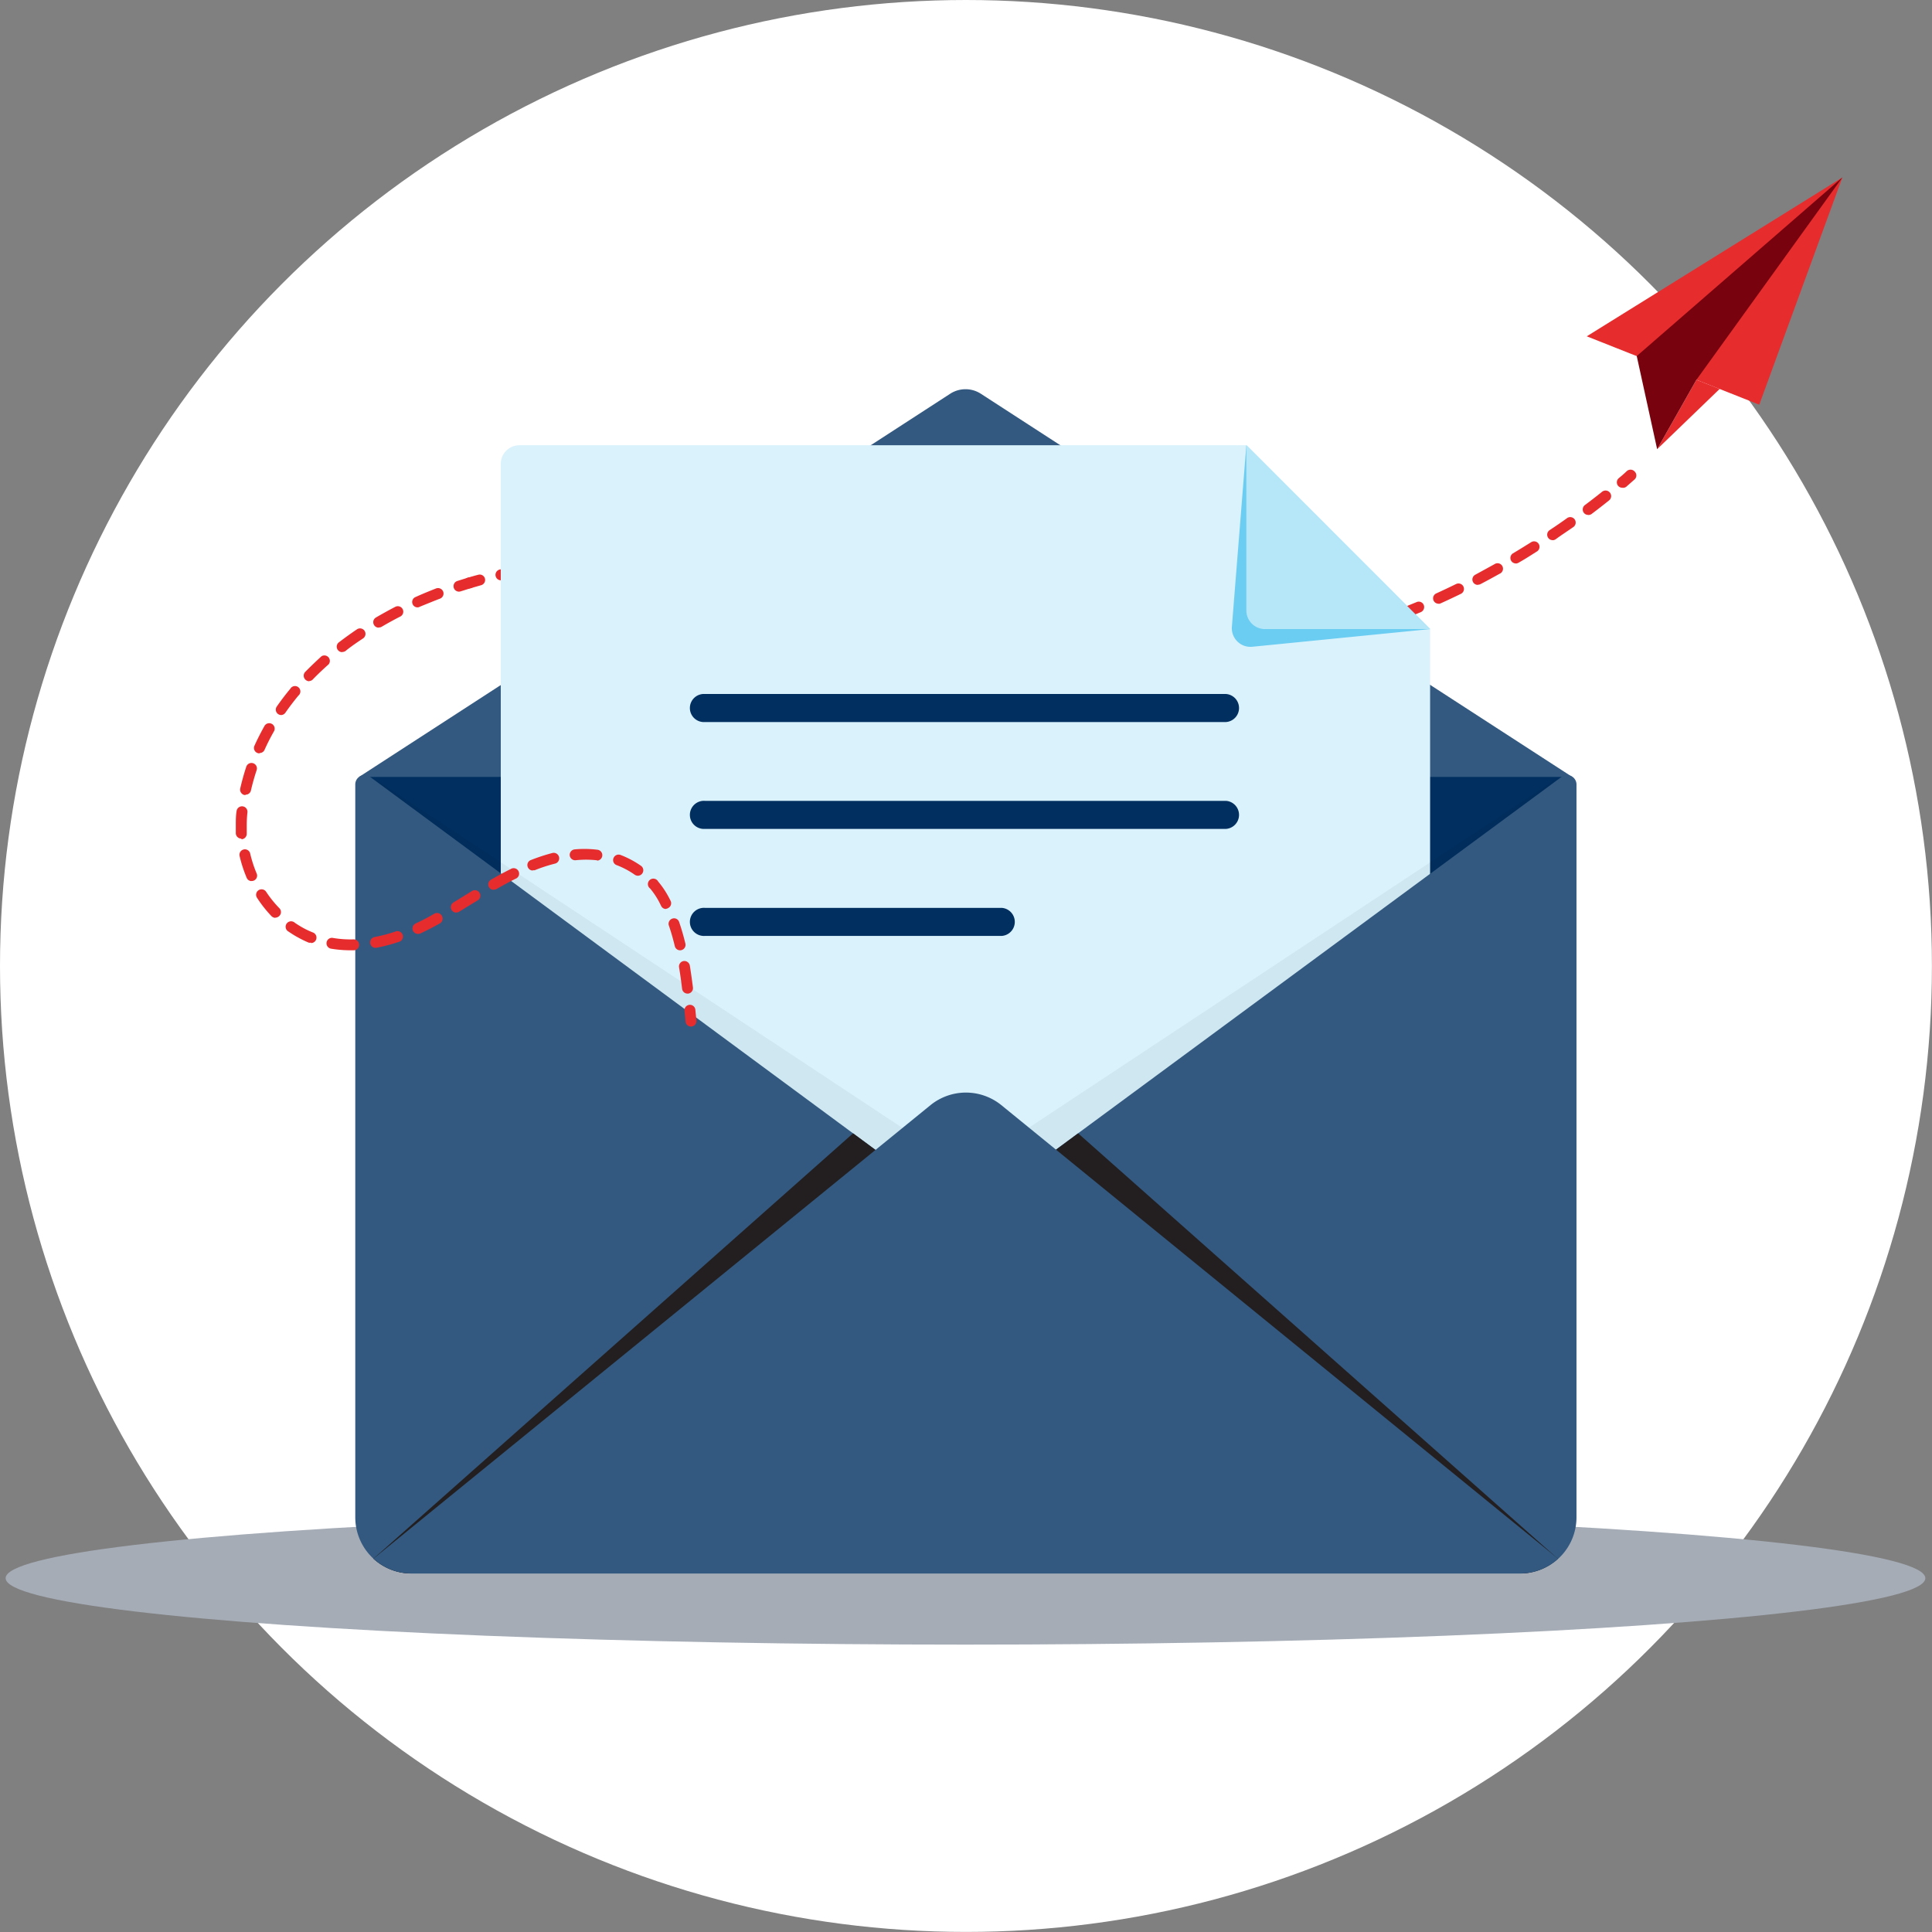
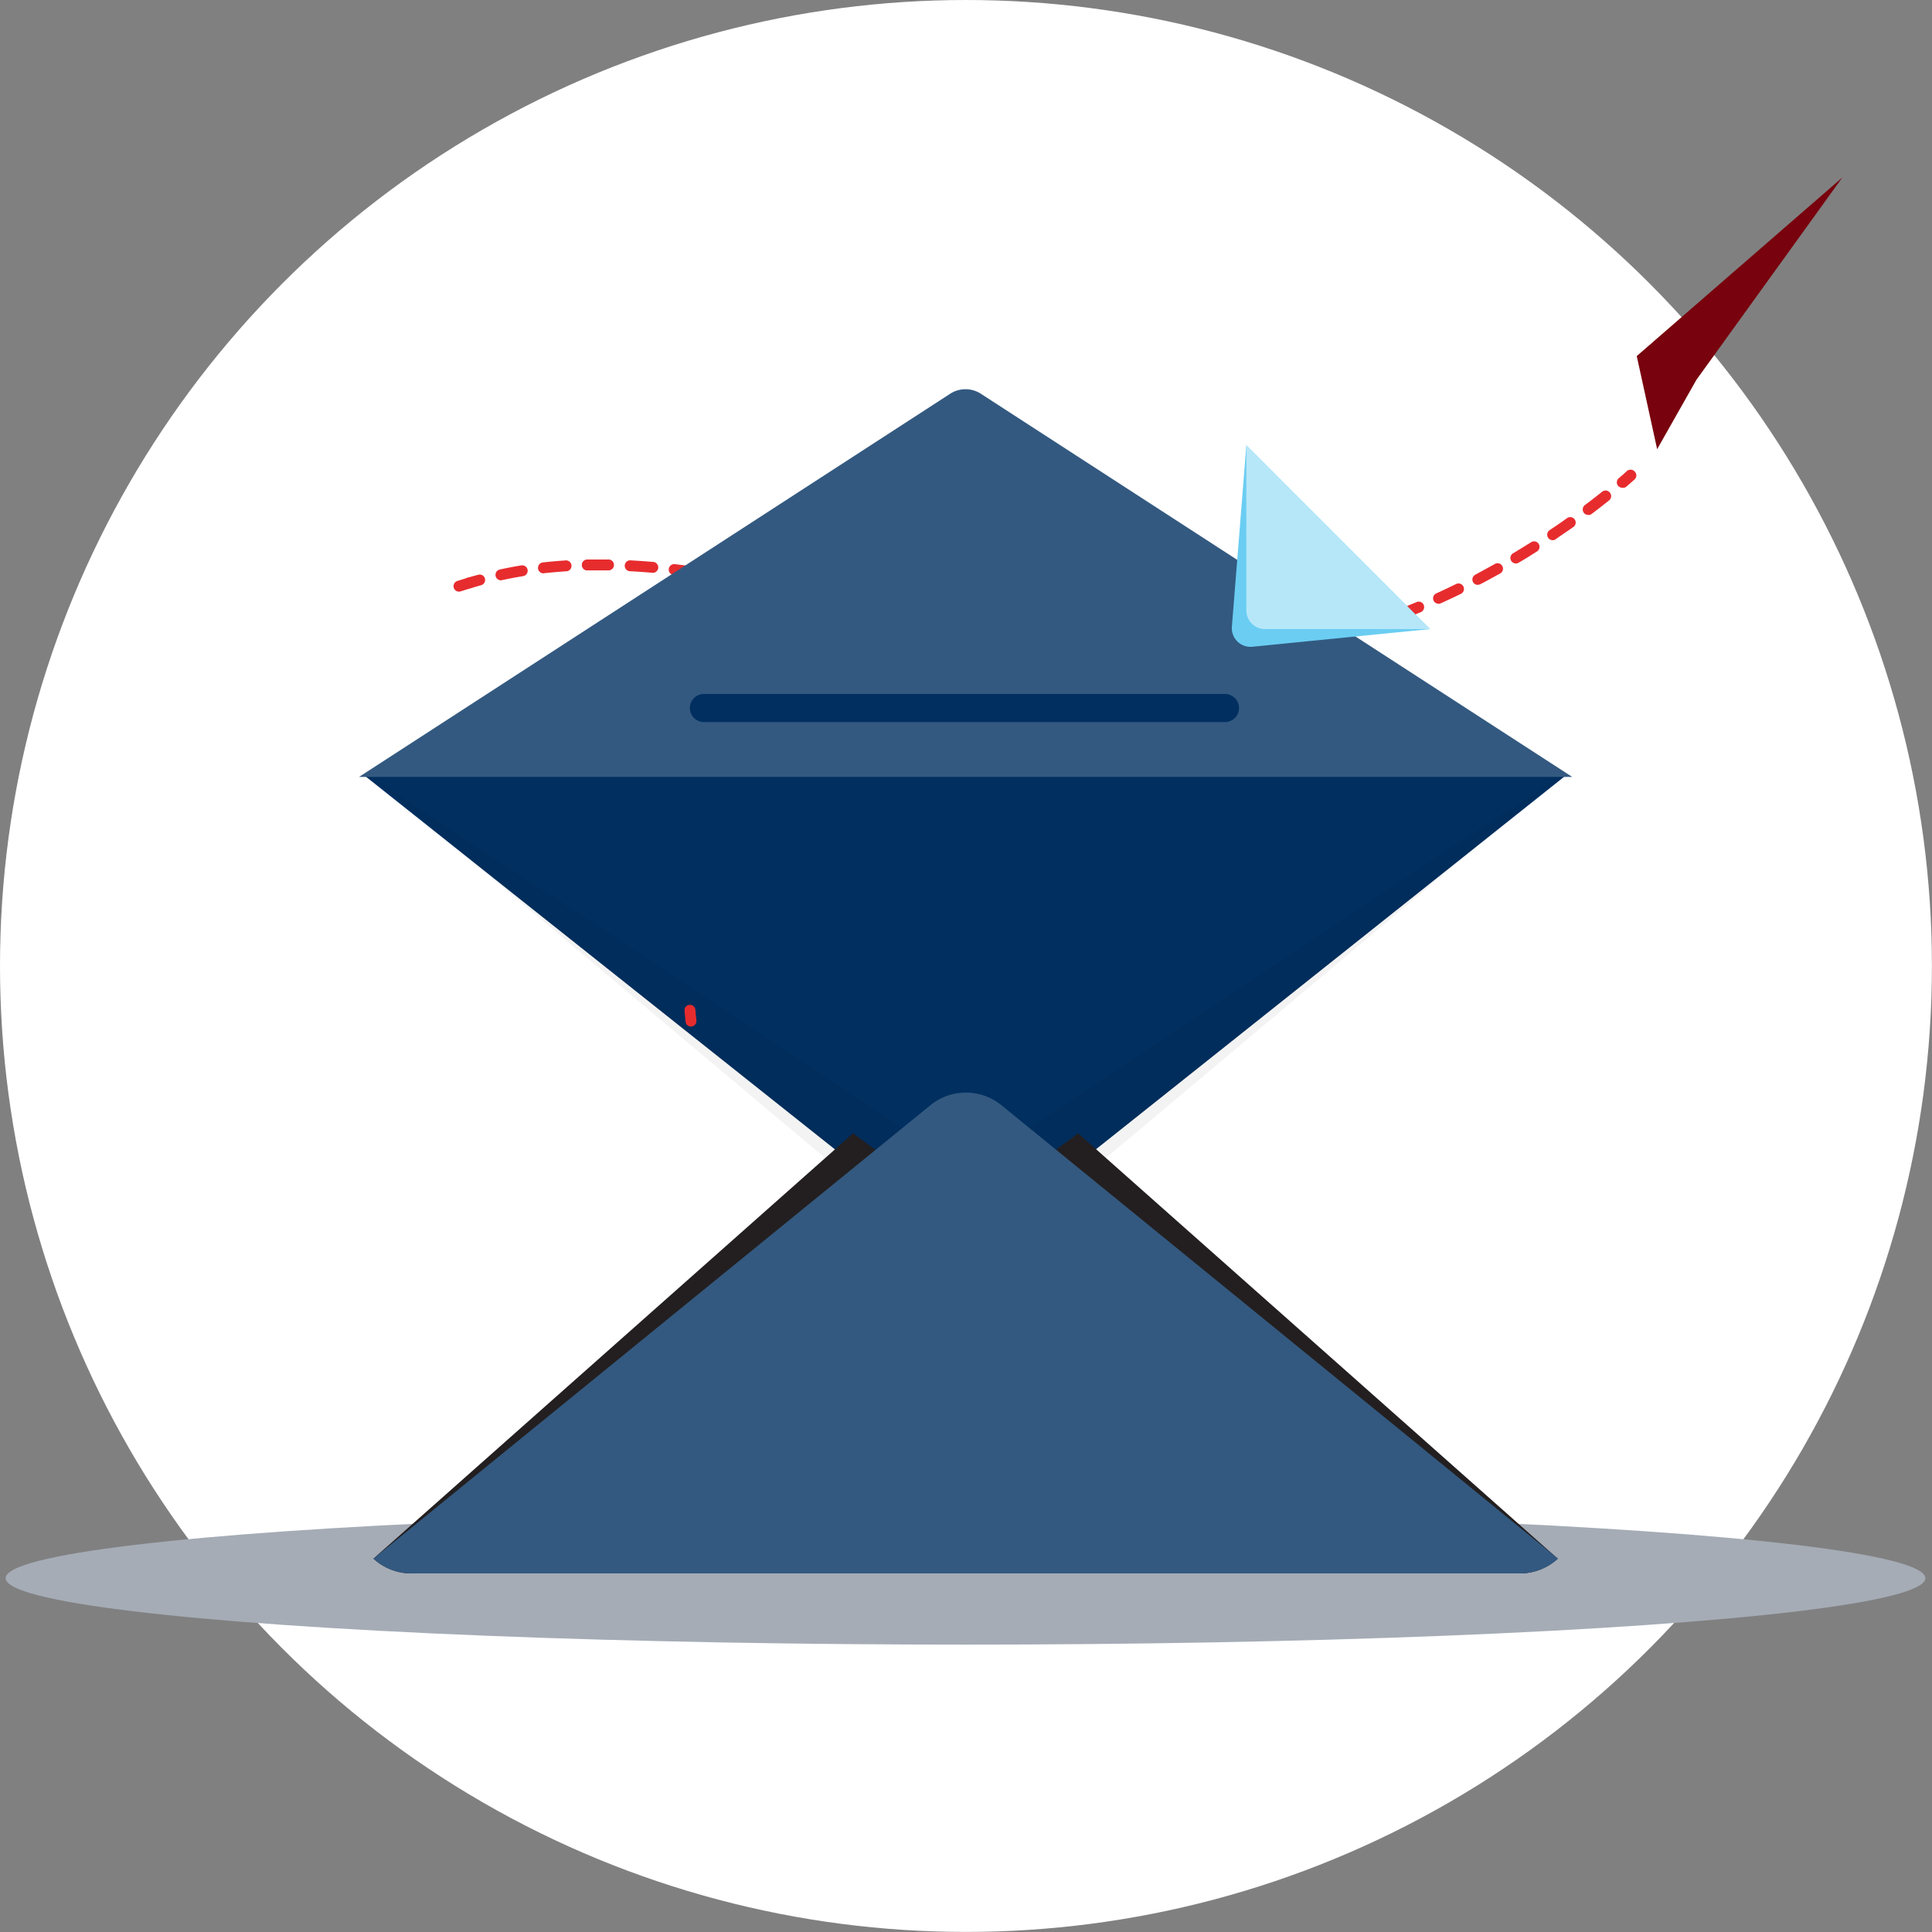
<svg xmlns="http://www.w3.org/2000/svg" viewBox="0 0 240.47 240.47">
  <rect x="0" y="0" width="240.47" height="240.47" fill="#808080" stroke="none" />
  <title>cta-contact</title>
  <g id="e0545abb-2c23-4c3a-aa99-34ea5ac6ed53" data-name="Layer 2">
    <g id="efc1b6be-684d-4b4d-baa9-6822140da873" data-name="sprite">
      <circle cx="120.23" cy="120.23" r="120.23" style="fill:#fff" />
      <g id="a79f5e44-0c72-4243-9ca3-5aba28336c06" data-name="Newsletter Icon">
        <path d="M58.4,73.24a.68.68,0,0,1-.19-1.33c.44-.13.87-.26,1.32-.37a.67.67,0,0,1,.83.47.68.68,0,0,1-.48.83l-1.29.37A.63.63,0,0,1,58.4,73.24Z" style="fill:#e72c2e" />
        <path d="M144.12,83.13l-1.85,0a.68.68,0,0,1,0-1.36c.89,0,1.79,0,2.68,0h0a.69.69,0,0,1,.68.67.69.69,0,0,1-.67.69Zm3.59-.09a.68.68,0,0,1,0-1.35c.88,0,1.78-.11,2.67-.18a.68.68,0,1,1,.12,1.35q-1.36.12-2.73.18ZM139.58,83h0c-.89-.06-1.8-.13-2.72-.22a.68.68,0,0,1-.61-.74.68.68,0,0,1,.74-.61c.9.09,1.8.16,2.68.21a.69.69,0,0,1,.63.72A.68.68,0,0,1,139.58,83Zm13.53-.41a.68.68,0,0,1-.08-1.35c.87-.1,1.77-.22,2.66-.36a.67.67,0,0,1,.77.56.69.69,0,0,1-.57.78c-.9.14-1.81.26-2.7.37Zm-18.92-.1h-.08c-.88-.11-1.79-.24-2.7-.38a.67.67,0,0,1-.57-.77.68.68,0,0,1,.77-.57c.9.14,1.8.27,2.67.38a.66.66,0,0,1,.58.75A.67.67,0,0,1,134.19,82.48Zm24.27-.72a.68.68,0,0,1-.13-1.35q1.32-.24,2.64-.54a.67.67,0,0,1,.8.52.66.66,0,0,1-.51.8c-.89.2-1.79.39-2.67.55Zm-29.62-.1h-.12L126,81.14a.68.68,0,0,1,.27-1.33c.89.18,1.78.35,2.65.5a.68.68,0,0,1,.54.79A.67.67,0,0,1,128.84,81.66Zm-5.32-1.06-.14,0c-.89-.19-1.78-.39-2.66-.6a.68.68,0,0,1-.5-.82.67.67,0,0,1,.81-.5l2.63.6a.67.67,0,0,1,.52.8A.68.68,0,0,1,123.52,80.6Zm40.23,0a.68.68,0,0,1-.17-1.33c.86-.22,1.73-.46,2.59-.71a.68.68,0,1,1,.38,1.3c-.87.25-1.76.49-2.63.72Zm-45.51-1.22a.44.44,0,0,1-.16,0l-2.64-.66a.68.68,0,0,1-.49-.82.69.69,0,0,1,.83-.49l2.62.66a.67.67,0,0,1-.16,1.33ZM169,79.08a.68.68,0,0,1-.2-1.33c.84-.27,1.7-.56,2.54-.86a.68.68,0,1,1,.46,1.28c-.86.3-1.73.6-2.59.87A.52.52,0,0,1,169,79.08ZM113,78l-.18,0-2.62-.69a.68.68,0,0,1,.35-1.31l2.62.69A.68.68,0,0,1,113,78Zm61.07-.76a.67.67,0,0,1-.24-1.3c.82-.32,1.66-.66,2.49-1a.67.67,0,0,1,.89.36.69.69,0,0,1-.36.89c-.84.35-1.7.69-2.53,1A.73.73,0,0,1,174.06,77.26Zm-66.31-.62a.57.57,0,0,1-.18,0L105,75.92a.66.66,0,0,1-.48-.82.68.68,0,0,1,.83-.49l2.62.69a.68.68,0,0,1-.17,1.34Zm-5.25-1.37-.17,0-2.62-.66a.67.67,0,1,1,.32-1.31q1.32.31,2.64.66a.68.68,0,0,1,.49.82A.69.69,0,0,1,102.5,75.27Zm76.56-.11a.67.67,0,0,1-.28-1.29c.81-.37,1.63-.76,2.43-1.15a.68.68,0,1,1,.6,1.22c-.82.4-1.65.79-2.47,1.16A.71.71,0,0,1,179.06,75.16ZM97.24,74h-.16c-.87-.21-1.75-.4-2.63-.59a.68.68,0,0,1,.28-1.33c.89.19,1.77.39,2.66.6a.68.68,0,0,1,.51.81A.69.69,0,0,1,97.24,74Zm-5.3-1.13-.13,0-2.65-.49a.67.67,0,0,1-.55-.78.67.67,0,0,1,.78-.55c.87.15,1.77.32,2.68.5a.67.67,0,0,1,.53.79A.67.67,0,0,1,91.94,72.85Zm92-.07a.68.68,0,0,1-.6-.36.67.67,0,0,1,.29-.91L186,70.23a.68.68,0,1,1,.66,1.18c-.79.44-1.59.88-2.4,1.3A.67.67,0,0,1,183.93,72.78ZM62.34,72.23a.68.68,0,0,1-.15-1.34c.9-.2,1.81-.37,2.7-.52a.69.69,0,0,1,.78.56.68.68,0,0,1-.56.78c-.87.14-1.76.31-2.63.5Zm24.26-.3h-.1c-.9-.14-1.8-.26-2.67-.36A.67.67,0,0,1,84,70.22c.89.1,1.8.22,2.71.36a.68.68,0,0,1,.57.77A.69.69,0,0,1,86.6,71.93Zm-18.92-.57A.68.68,0,0,1,67.61,70c.9-.1,1.82-.18,2.73-.24a.68.68,0,1,1,.09,1.35c-.9.06-1.8.14-2.67.23Zm13.54-.07h-.06c-.9-.08-1.81-.14-2.68-.19a.68.68,0,1,1,.07-1.35c.89.05,1.81.11,2.73.19a.68.68,0,0,1-.06,1.36ZM73.09,71a.66.66,0,0,1-.67-.66.67.67,0,0,1,.66-.7c.91,0,1.83,0,2.74,0a.68.68,0,0,1,0,1.35c-.89,0-1.78,0-2.68,0Zm115.57-.87a.68.68,0,0,1-.34-1.26c.76-.45,1.53-.93,2.3-1.41a.68.68,0,0,1,.72,1.15c-.77.49-1.56,1-2.33,1.43A.73.73,0,0,1,188.66,70.14Zm4.59-2.9a.66.66,0,0,1-.56-.3.68.68,0,0,1,.18-.94c.74-.49,1.49-1,2.22-1.53a.68.68,0,0,1,.78,1.11c-.74.52-1.49,1-2.24,1.55A.67.67,0,0,1,193.25,67.24Zm4.42-3.14a.67.67,0,0,1-.54-.27.69.69,0,0,1,.13-.95c.72-.54,1.44-1.09,2.13-1.65a.69.69,0,0,1,1,.11.68.68,0,0,1-.11.95q-1.06.85-2.16,1.68A.69.69,0,0,1,197.67,64.1Z" style="fill:#e72c2e" />
        <path d="M201.92,60.71a.69.69,0,0,1-.52-.24.68.68,0,0,1,.08-.95c.35-.29.69-.58,1-.88a.69.69,0,0,1,1,.07.67.67,0,0,1-.07,1l-1,.88A.66.66,0,0,1,201.92,60.71Z" style="fill:#e72c2e" />
        <ellipse cx="120.17" cy="196.43" rx="119.47" ry="8.27" style="fill:#a5acb6" />
        <polygon points="194.95 96.47 45.29 96.47 120.17 155.97 194.95 96.47" style="fill:#002f60" />
        <path d="M44.69,96.7h151L122.07,49a3.51,3.51,0,0,0-3.79,0Z" style="fill:#335980" />
-         <path d="M155.13,55.42H64.66a2.32,2.32,0,0,0-2.33,2.32V165.9H178V78.3Z" style="fill:#d9f2fc" />
        <path d="M87.75,89.87H152.6a1.75,1.75,0,0,0,0-3.49H87.75a1.75,1.75,0,1,0,0,3.49Z" style="fill:#002f60" />
-         <path d="M152.6,99.68H87.75a1.75,1.75,0,1,0,0,3.49H152.6a1.75,1.75,0,0,0,0-3.49Z" style="fill:#002f60" />
+         <path d="M152.6,99.68a1.75,1.75,0,1,0,0,3.49H152.6a1.75,1.75,0,0,0,0-3.49Z" style="fill:#002f60" />
        <path d="M124.69,113H87.75a1.75,1.75,0,1,0,0,3.49h36.94a1.75,1.75,0,0,0,0-3.49Z" style="fill:#002f60" />
        <g style="opacity:0.05">
          <polygon points="107.93 148.53 118.45 144.44 46.26 96.7 107.93 148.53" />
        </g>
        <g style="opacity:0.05">
          <polygon points="121.9 144.44 132.42 148.53 194.09 96.7 121.9 144.44" />
        </g>
-         <path d="M120.17,151.39,46.07,96.7a1.16,1.16,0,0,0-1.85.93v91.22a7,7,0,0,0,7,7h138a7,7,0,0,0,7-7V97.63a1.17,1.17,0,0,0-1.86-.93Z" style="fill:#335980" />
        <path d="M106.18,141.06,46.48,194a7,7,0,0,0,4.72,1.84h67.06V150Z" style="fill:#231f20" />
        <path d="M134.19,141.06,193.89,194a7,7,0,0,1-4.72,1.84H122.11V150Z" style="fill:#231f20" />
        <path d="M46.48,194a7,7,0,0,0,4.72,1.84h138a7,7,0,0,0,4.72-1.84l-69.29-56.45a7,7,0,0,0-8.81,0Z" style="fill:#335980" />
        <path d="M155.13,55.42,153.33,78a2.32,2.32,0,0,0,2.54,2.5L178,78.3Z" style="fill:#6bcdf2" />
        <path d="M157.45,78.3H178L155.13,55.42V76A2.32,2.32,0,0,0,157.45,78.3Z" style="fill:#b6e7f9" />
        <path d="M57.11,73.64a.68.68,0,0,1-.21-1.32l1.31-.41a.68.68,0,1,1,.38,1.3l-1.27.4A.76.76,0,0,1,57.11,73.64Z" style="fill:#e72c2e" />
-         <path d="M85.57,123.67a.68.68,0,0,1-.67-.59c-.12-1-.24-1.86-.38-2.68a.68.68,0,0,1,.56-.78.69.69,0,0,1,.78.56c.14.84.26,1.73.39,2.73a.69.69,0,0,1-.59.76Zm-.92-5.39a.67.67,0,0,1-.66-.52c-.22-.9-.46-1.77-.74-2.56a.68.68,0,0,1,.42-.86.66.66,0,0,1,.86.42c.29.84.55,1.74.78,2.69a.68.68,0,0,1-.5.81A.47.47,0,0,1,84.65,118.28Zm-41,0a15.09,15.09,0,0,1-2.45-.2.68.68,0,0,1-.55-.79.67.67,0,0,1,.78-.55,13,13,0,0,0,2.59.18.68.68,0,0,1,0,1.36Zm3.1-.3a.68.68,0,0,1-.12-1.35,19.63,19.63,0,0,0,2.55-.67.68.68,0,1,1,.43,1.28,20.82,20.82,0,0,1-2.73.72Zm-8.06-.65a.75.75,0,0,1-.26,0c-.36-.15-.72-.32-1.06-.5a13.46,13.46,0,0,1-1.46-.88.68.68,0,1,1,.77-1.11,11.68,11.68,0,0,0,1.31.79q.47.24,1,.45a.68.68,0,0,1-.26,1.3ZM52,116.24a.68.68,0,0,1-.28-1.29c.77-.36,1.55-.76,2.32-1.21l0,0A.68.68,0,0,1,55,114a.69.69,0,0,1-.25.93l0,0c-.81.46-1.63.88-2.44,1.26A.67.67,0,0,1,52,116.24Zm-17.72-2a.71.71,0,0,1-.49-.21A15.52,15.52,0,0,1,32,111.76a.68.68,0,1,1,1.14-.74,14.13,14.13,0,0,0,1.61,2,.68.68,0,0,1,0,1A.72.72,0,0,1,34.24,114.22Zm22.5-.65a.68.68,0,0,1-.36-1.25l1.1-.68,1.23-.76a.68.68,0,0,1,.71,1.16l-1.23.75-1.1.68A.64.64,0,0,1,56.74,113.57Zm26.12-.45a.67.67,0,0,1-.61-.38l-.19-.38a9.56,9.56,0,0,0-1.18-1.79.68.68,0,1,1,1-.87,11,11,0,0,1,1.34,2l.21.41a.67.67,0,0,1-.32.9A.59.59,0,0,1,82.86,113.12Zm-21.45-2.39a.67.67,0,0,1-.33-1.26c.88-.51,1.67-.94,2.44-1.32a.68.68,0,1,1,.6,1.21c-.74.37-1.51.79-2.37,1.28A.69.69,0,0,1,61.41,110.73Zm-30.13-1.08a.67.67,0,0,1-.62-.42,16.82,16.82,0,0,1-.88-2.71.68.68,0,0,1,.51-.81.67.67,0,0,1,.81.51,15.41,15.41,0,0,0,.81,2.49.67.67,0,0,1-.37.88A.58.58,0,0,1,31.28,109.65ZM79.4,109a.71.71,0,0,1-.39-.12,10.18,10.18,0,0,0-2.26-1.2.66.66,0,0,1-.39-.87.68.68,0,0,1,.87-.4,11.83,11.83,0,0,1,2.56,1.36A.68.68,0,0,1,79.4,109Zm-13.08-.65a.67.67,0,0,1-.63-.43.66.66,0,0,1,.38-.87,23.9,23.9,0,0,1,2.68-.88.68.68,0,0,1,.34,1.32,18.92,18.92,0,0,0-2.52.82A.77.77,0,0,1,66.32,108.31Zm8-1.28h-.09a12.34,12.34,0,0,0-2.58,0,.68.68,0,0,1-.74-.61.69.69,0,0,1,.62-.74,13.1,13.1,0,0,1,2.87.05.68.68,0,0,1-.08,1.35Zm-44.29-2.69a.69.69,0,0,1-.68-.64c0-.34,0-.68,0-1,0-.6,0-1.22.1-1.81a.68.68,0,0,1,1.35.15,15.25,15.25,0,0,0-.09,1.66c0,.32,0,.64,0,1a.68.68,0,0,1-.64.72Zm.53-5.43h-.15a.69.69,0,0,1-.51-.81c.21-.91.46-1.82.75-2.7a.68.68,0,1,1,1.29.43c-.28.84-.52,1.7-.72,2.57A.67.67,0,0,1,30.58,98.91Zm1.73-5.18a.71.71,0,0,1-.28-.06.67.67,0,0,1-.34-.89c.38-.84.81-1.68,1.27-2.5a.68.68,0,0,1,1.18.67,26.63,26.63,0,0,0-1.21,2.38A.68.68,0,0,1,32.31,93.73ZM35,89a.68.68,0,0,1-.38-.12.67.67,0,0,1-.17-.94c.52-.75,1.09-1.5,1.69-2.22a.67.67,0,1,1,1,.86c-.57.69-1.12,1.41-1.62,2.13A.67.67,0,0,1,35,89Zm3.49-4.21a.66.66,0,0,1-.47-.19.68.68,0,0,1,0-1c.64-.65,1.32-1.3,2-1.92a.68.68,0,0,1,.89,1c-.67.6-1.33,1.22-1.94,1.85A.67.67,0,0,1,38.49,84.77Zm4.1-3.62a.67.67,0,0,1-.54-.27.67.67,0,0,1,.13-.95c.72-.55,1.48-1.1,2.25-1.62a.68.68,0,0,1,.76,1.13c-.75.5-1.49,1-2.19,1.57A.7.7,0,0,1,42.59,81.15Zm4.54-3.05a.66.66,0,0,1-.58-.34.67.67,0,0,1,.24-.92c.79-.46,1.6-.91,2.43-1.34a.68.68,0,0,1,.62,1.21c-.81.41-1.6.85-2.37,1.3A.67.67,0,0,1,47.13,78.1ZM52,75.6a.67.67,0,0,1-.28-1.29c.84-.38,1.7-.73,2.56-1.07a.69.69,0,0,1,.88.39.68.68,0,0,1-.39.88c-.84.32-1.68.67-2.5,1A.66.66,0,0,1,52,75.6Z" style="fill:#e72c2e" />
        <path d="M86,127.77a.67.67,0,0,1-.67-.61l-.13-1.35a.67.67,0,0,1,.61-.74.68.68,0,0,1,.74.61l.13,1.35a.69.69,0,0,1-.61.74Z" style="fill:#e72c2e" />
-         <polygon points="197.5 41.86 229.31 22.09 218.97 50.37 197.5 41.86" style="fill:#e72c2e" />
-         <polygon points="206.26 55.91 214.04 48.41 211.15 47.27 206.26 55.91" style="fill:#e72c2e" />
        <polygon points="203.72 44.32 206.26 55.91 211.15 47.27 229.31 22.09 203.72 44.32" style="fill:#78020d" />
      </g>
    </g>
  </g>
</svg>